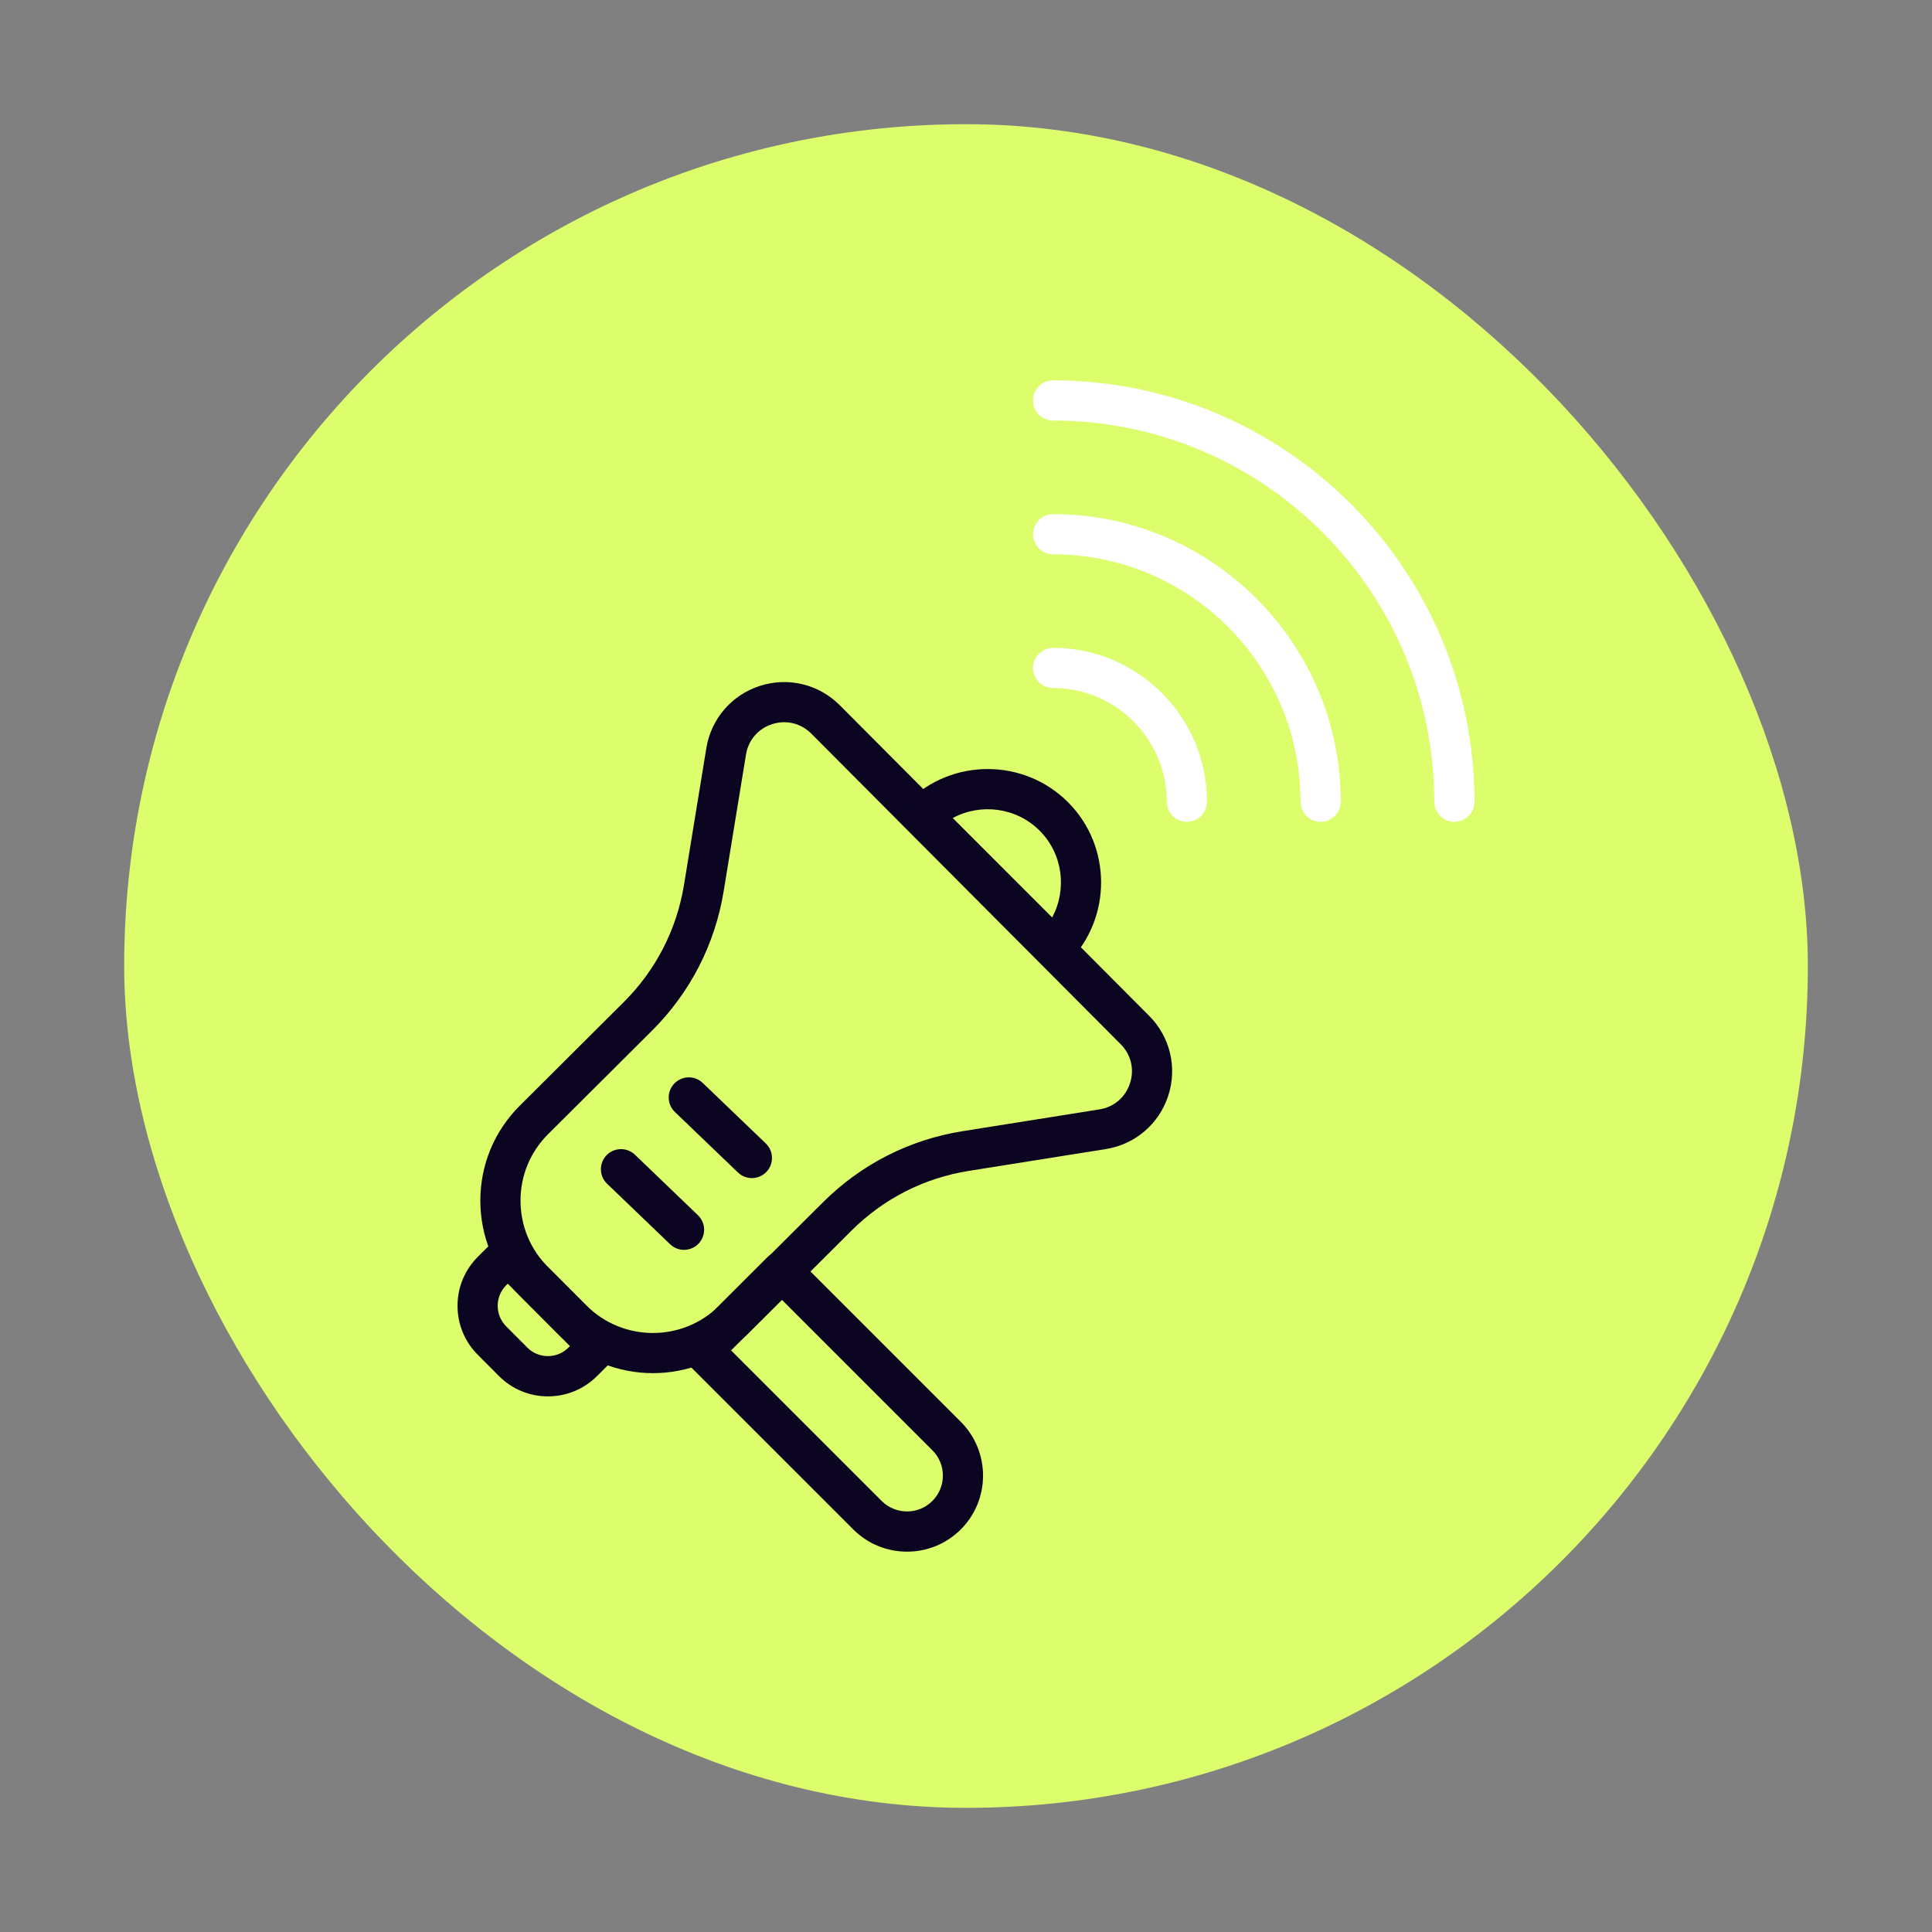
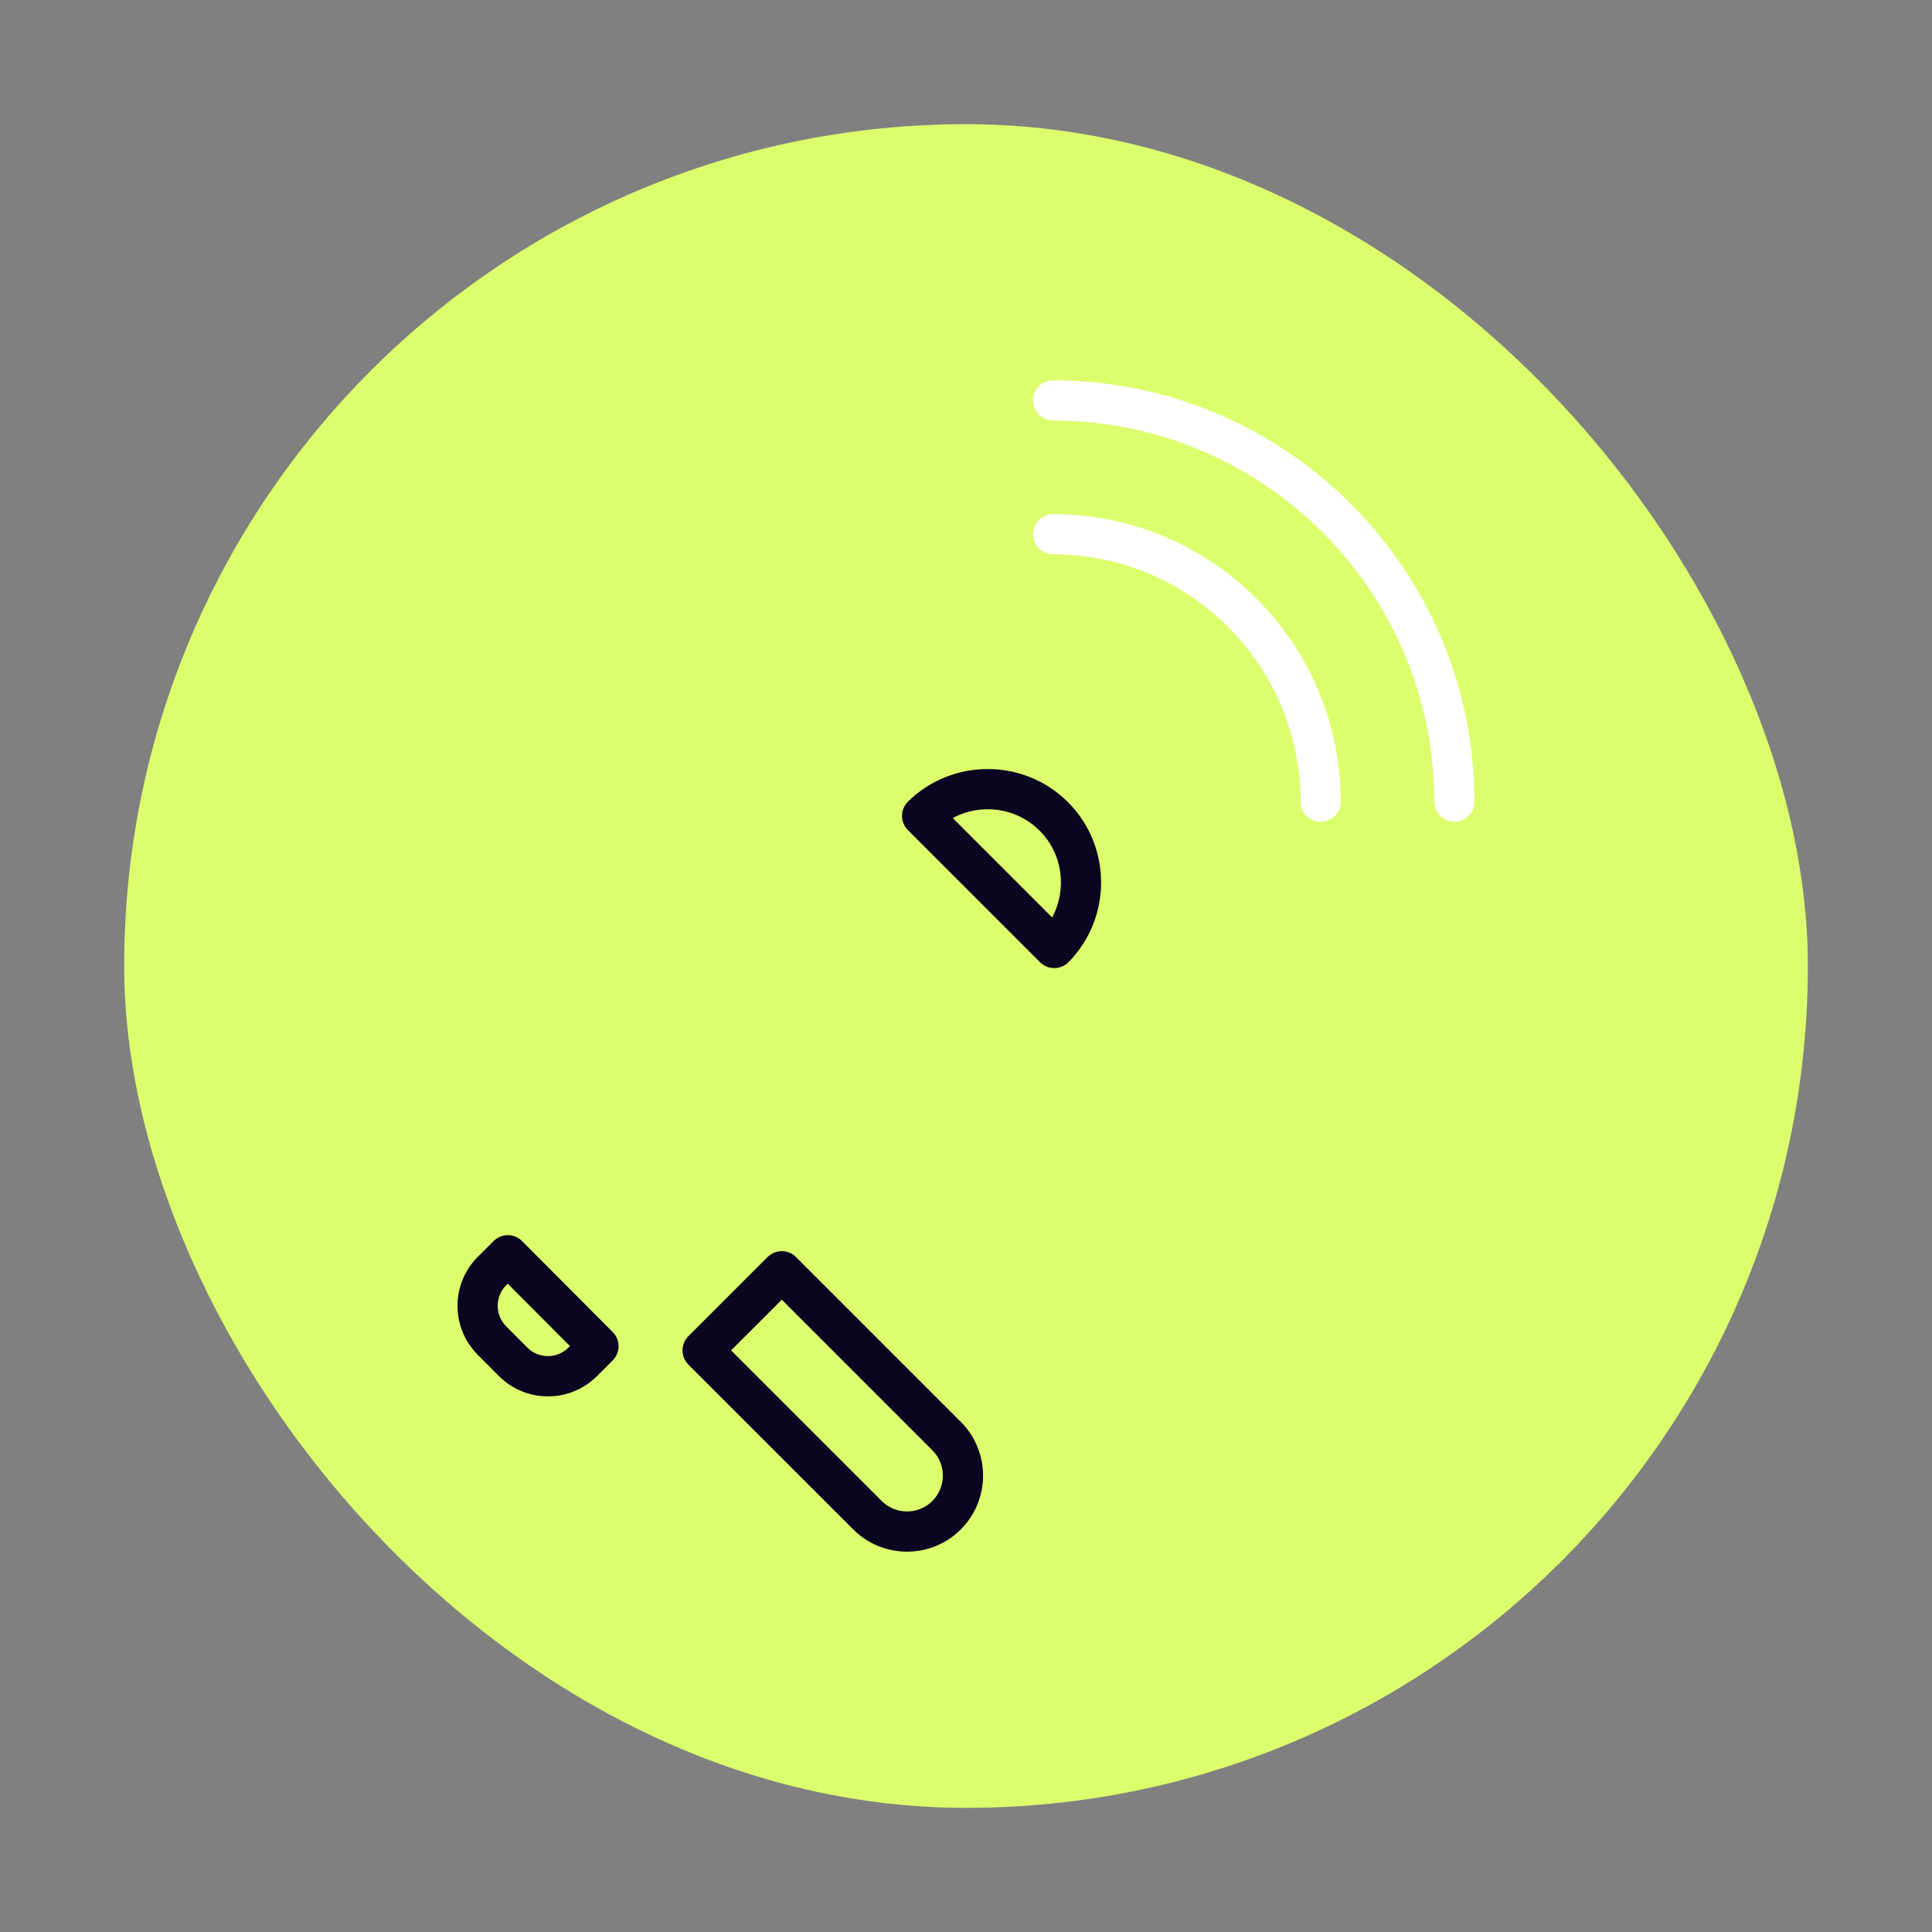
<svg xmlns="http://www.w3.org/2000/svg" id="Layer_1" viewBox="0 0 500 500">
  <rect x="0" y="0" width="500" height="500" fill="#808080" stroke="none" />
  <defs>
    <style>.cls-1{fill:#0b0521;}.cls-1,.cls-2,.cls-3{stroke-width:0px;}.cls-2{fill:#dcfd6c;}.cls-3{fill:#fff;}</style>
  </defs>
  <rect class="cls-2" x="32.14" y="32.14" width="435.73" height="435.73" rx="217.86" ry="217.86" />
  <path class="cls-3" d="M376.39,212.69c-2.87,0-5.2-2.33-5.2-5.2,0-54.4-44.25-98.65-98.65-98.65-2.87,0-5.2-2.33-5.2-5.2s2.33-5.2,5.2-5.2c60.13,0,109.05,48.92,109.05,109.05,0,2.87-2.33,5.2-5.2,5.2Z" />
  <path class="cls-3" d="M341.78,212.69c-2.87,0-5.2-2.33-5.2-5.2,0-35.31-28.73-64.03-64.03-64.03-2.87,0-5.2-2.33-5.2-5.2s2.33-5.2,5.2-5.2c41.04,0,74.44,33.39,74.44,74.44,0,2.87-2.33,5.2-5.2,5.2Z" />
-   <path class="cls-3" d="M307.16,212.69c-2.87,0-5.2-2.33-5.2-5.2,0-16.22-13.2-29.42-29.41-29.42-2.87,0-5.2-2.33-5.2-5.2s2.33-5.2,5.2-5.2c21.95,0,39.82,17.86,39.82,39.82,0,2.87-2.33,5.2-5.2,5.2Z" />
-   <path class="cls-1" d="M168.98,355.37c-8.89,0-17.78-3.38-24.54-10.14l-9.96-9.96c-6.56-6.56-10.17-15.29-10.17-24.57.01-9.28,3.64-18.01,10.22-24.56l26.9-26.8c8.31-8.28,13.7-18.77,15.59-30.35l5.78-35.38c1.24-7.59,6.56-13.76,13.88-16.11,7.32-2.34,15.23-.43,20.66,5.02l80.06,80.37c5.43,5.45,7.32,13.37,4.94,20.68-2.38,7.31-8.57,12.61-16.17,13.81l-35.41,5.64c-11.58,1.84-22.1,7.19-30.4,15.47l-26.87,26.77c-6.76,6.74-15.64,10.11-24.51,10.11ZM202.97,186.9c-1.03,0-2.08.17-3.12.5-3.63,1.17-6.17,4.12-6.79,7.89l-5.78,35.38c-2.25,13.74-8.65,26.2-18.52,36.04l-26.9,26.8c-4.61,4.59-7.15,10.7-7.15,17.2,0,6.5,2.52,12.61,7.12,17.21l9.96,9.96c9.46,9.45,24.87,9.47,34.35.02l1.36-1.36s0,0,0,0l25.51-25.41c9.87-9.83,22.35-16.19,36.11-18.38l35.41-5.64c3.77-.6,6.73-3.13,7.91-6.76,1.18-3.63.28-7.41-2.42-10.12l-80.06-80.37c-1.92-1.93-4.4-2.95-6.99-2.95Z" />
-   <path class="cls-1" d="M194.58,304.89c-1.3,0-2.59-.48-3.6-1.45l-16.32-15.66c-2.07-1.99-2.14-5.28-.15-7.36,1.99-2.07,5.29-2.14,7.36-.15l16.32,15.66c2.07,1.99,2.14,5.28.15,7.36-1.02,1.06-2.39,1.6-3.75,1.6Z" />
-   <path class="cls-1" d="M177.03,323.46c-1.3,0-2.6-.48-3.6-1.45l-16.32-15.66c-2.07-1.99-2.14-5.28-.15-7.36,1.99-2.07,5.29-2.13,7.36-.15l16.31,15.66c2.07,1.99,2.14,5.28.15,7.36-1.02,1.06-2.39,1.6-3.75,1.6Z" />
  <path class="cls-1" d="M141.81,361.38h-.03c-4.79-.01-9.29-1.88-12.67-5.28l-5.47-5.49c-3.38-3.4-5.24-7.9-5.23-12.7,0-4.79,1.88-9.29,5.28-12.67l4.07-4.06c.98-.97,2.3-1.52,3.67-1.52h.01c1.38,0,2.7.55,3.67,1.53l23.45,23.54c.98.98,1.52,2.3,1.52,3.68s-.55,2.7-1.53,3.68l-4.07,4.06c-3.39,3.37-7.88,5.23-12.66,5.23ZM131.41,332.22l-.39.38c-1.43,1.42-2.21,3.31-2.22,5.32,0,2.01.78,3.91,2.19,5.33l5.47,5.49c1.42,1.43,3.31,2.22,5.32,2.22h.01c2.01,0,3.9-.78,5.32-2.2l.39-.39-16.11-16.17Z" />
  <path class="cls-1" d="M234.74,401.57c-5.04,0-10.08-1.92-13.92-5.76l-42.66-42.65c-.97-.97-1.52-2.3-1.52-3.68s.55-2.7,1.52-3.68l20.49-20.48c2.03-2.03,5.32-2.03,7.36,0l42.65,42.65c7.67,7.68,7.67,20.16,0,27.84-3.84,3.84-8.88,5.76-13.92,5.76ZM189.2,349.48l38.98,38.97c3.61,3.61,9.51,3.62,13.12,0,3.62-3.62,3.62-9.51,0-13.12l-38.97-38.97-13.13,13.12Z" />
  <path class="cls-1" d="M272.84,250.54c-1.38,0-2.7-.55-3.68-1.52l-34.19-34.19c-.98-.98-1.53-2.31-1.52-3.7,0-1.39.56-2.71,1.55-3.69,11.46-11.28,30.02-11.21,41.39.16,11.37,11.37,11.44,29.93.15,41.39-.97.99-2.3,1.54-3.68,1.55h-.02ZM246.57,211.71l25.72,25.72c3.89-7.2,2.81-16.42-3.25-22.47-6.06-6.05-15.28-7.14-22.47-3.25Z" />
</svg>